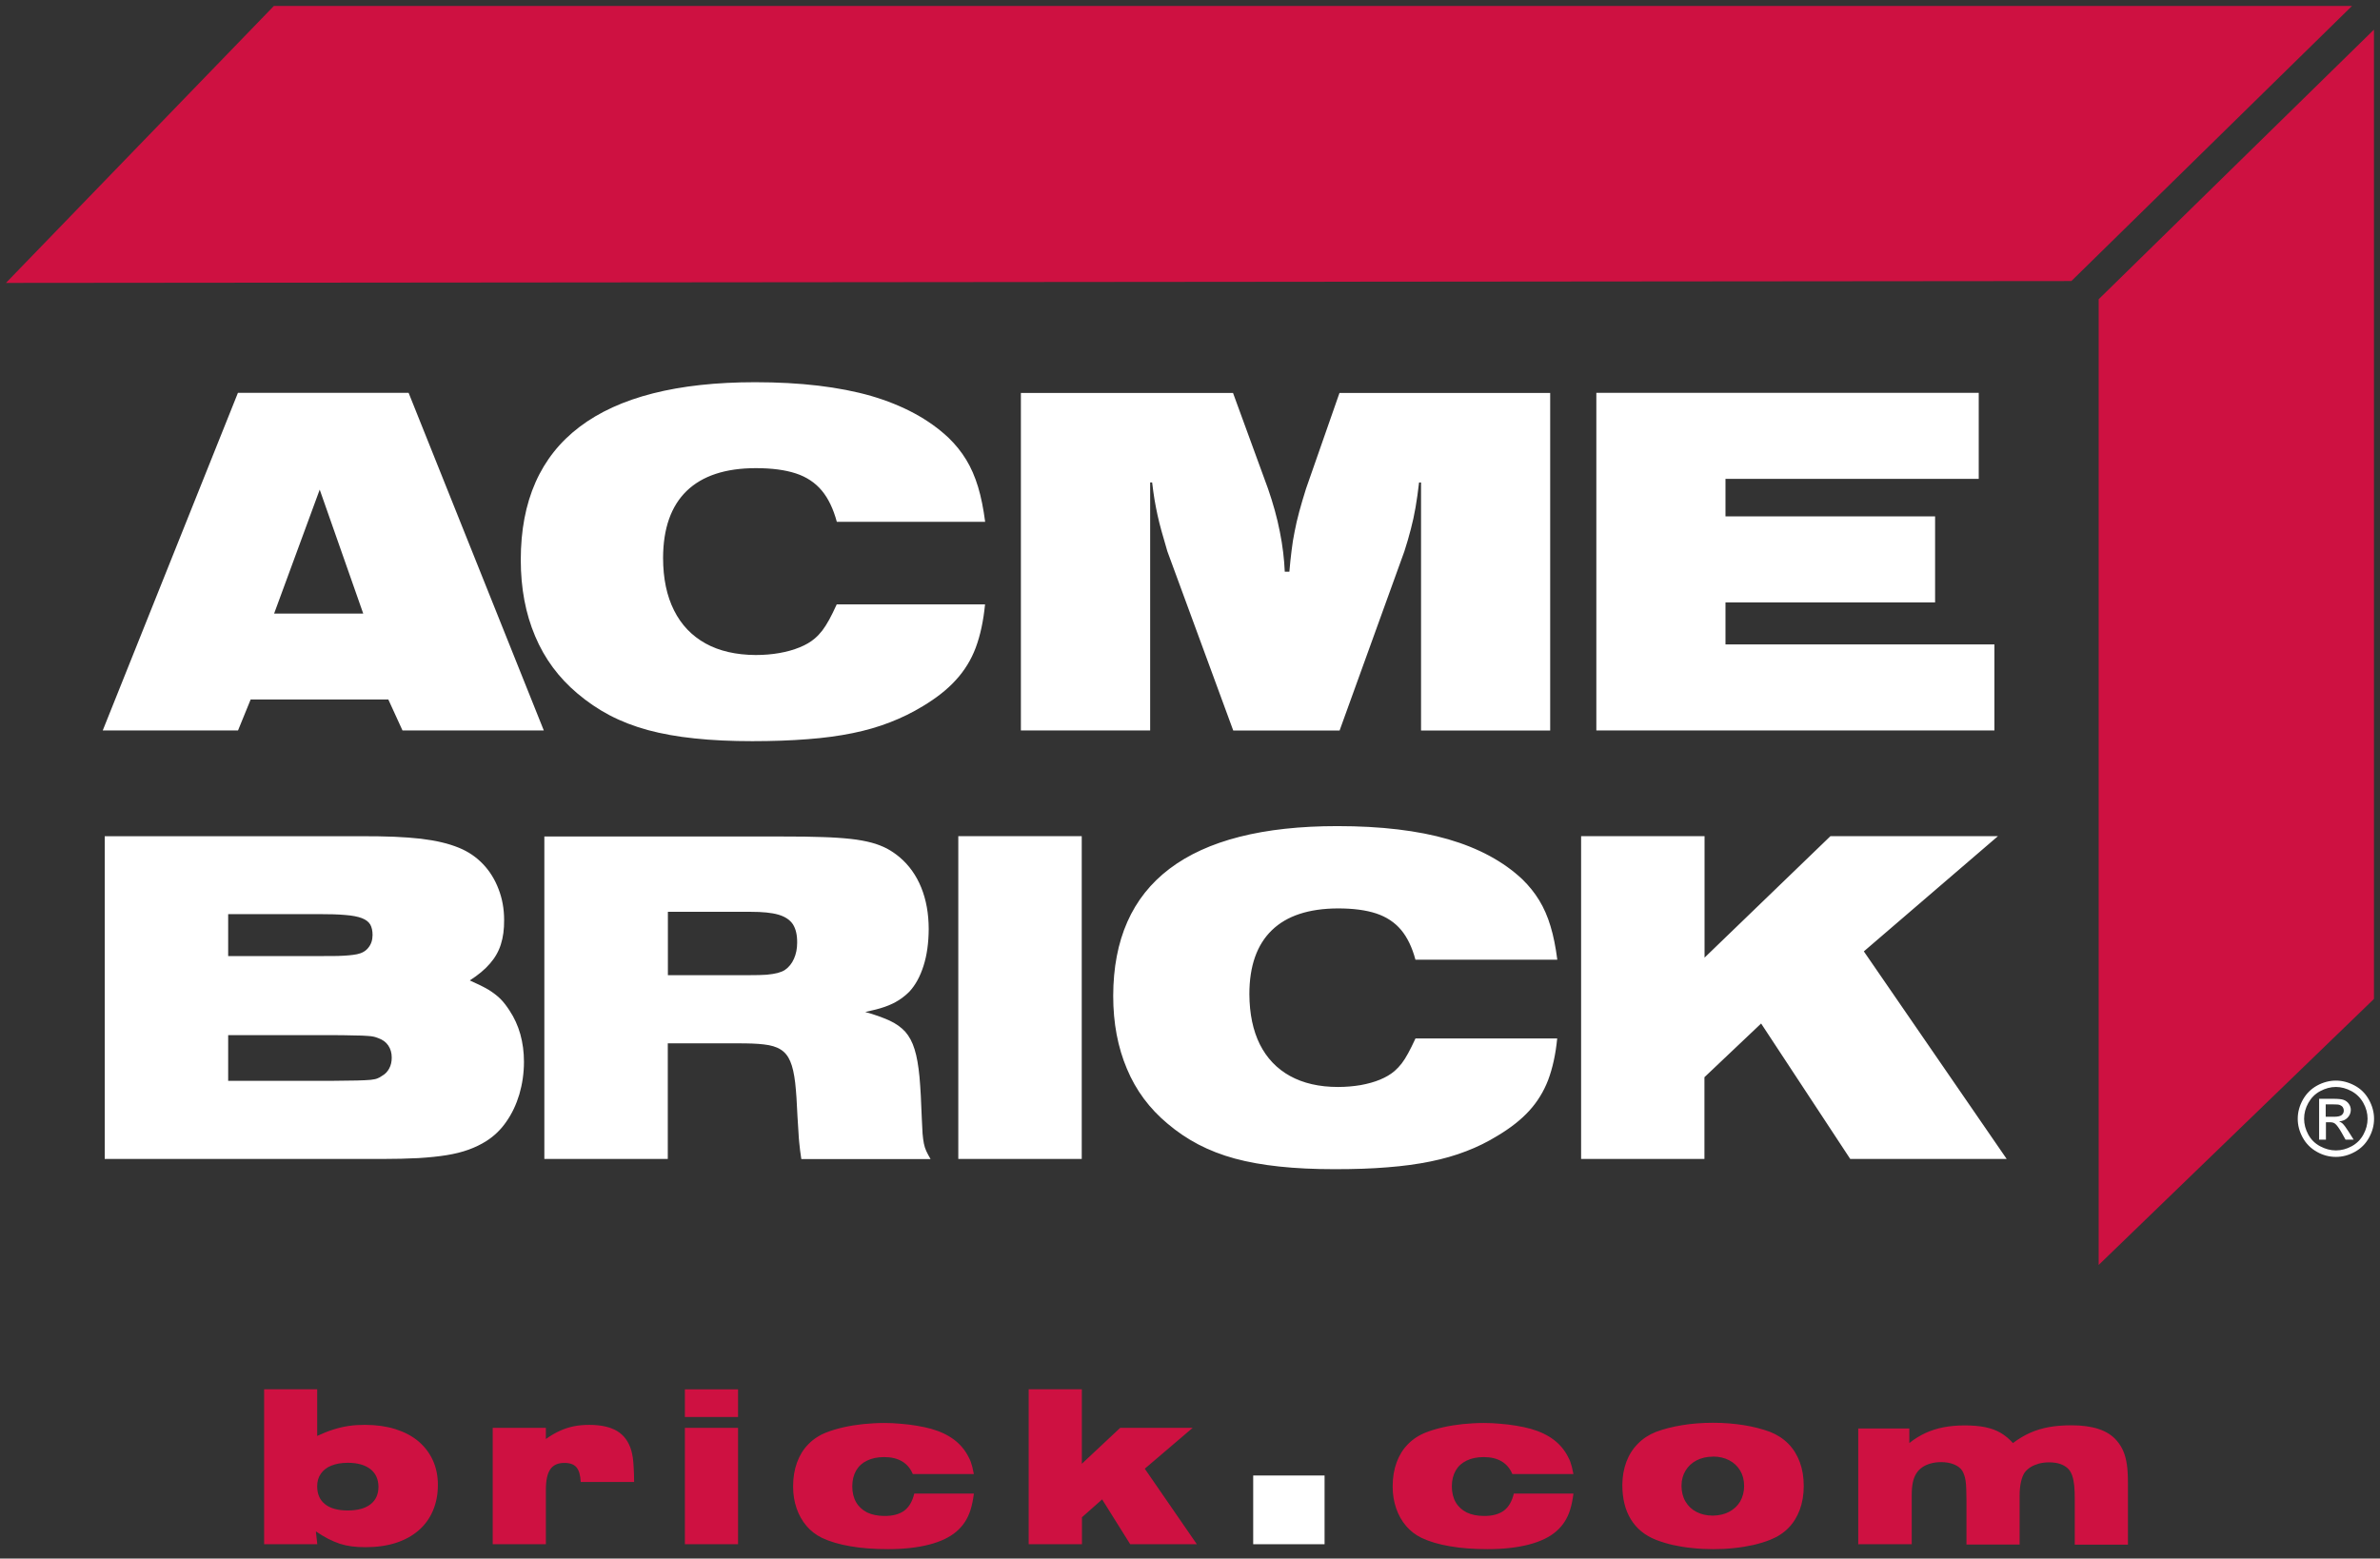
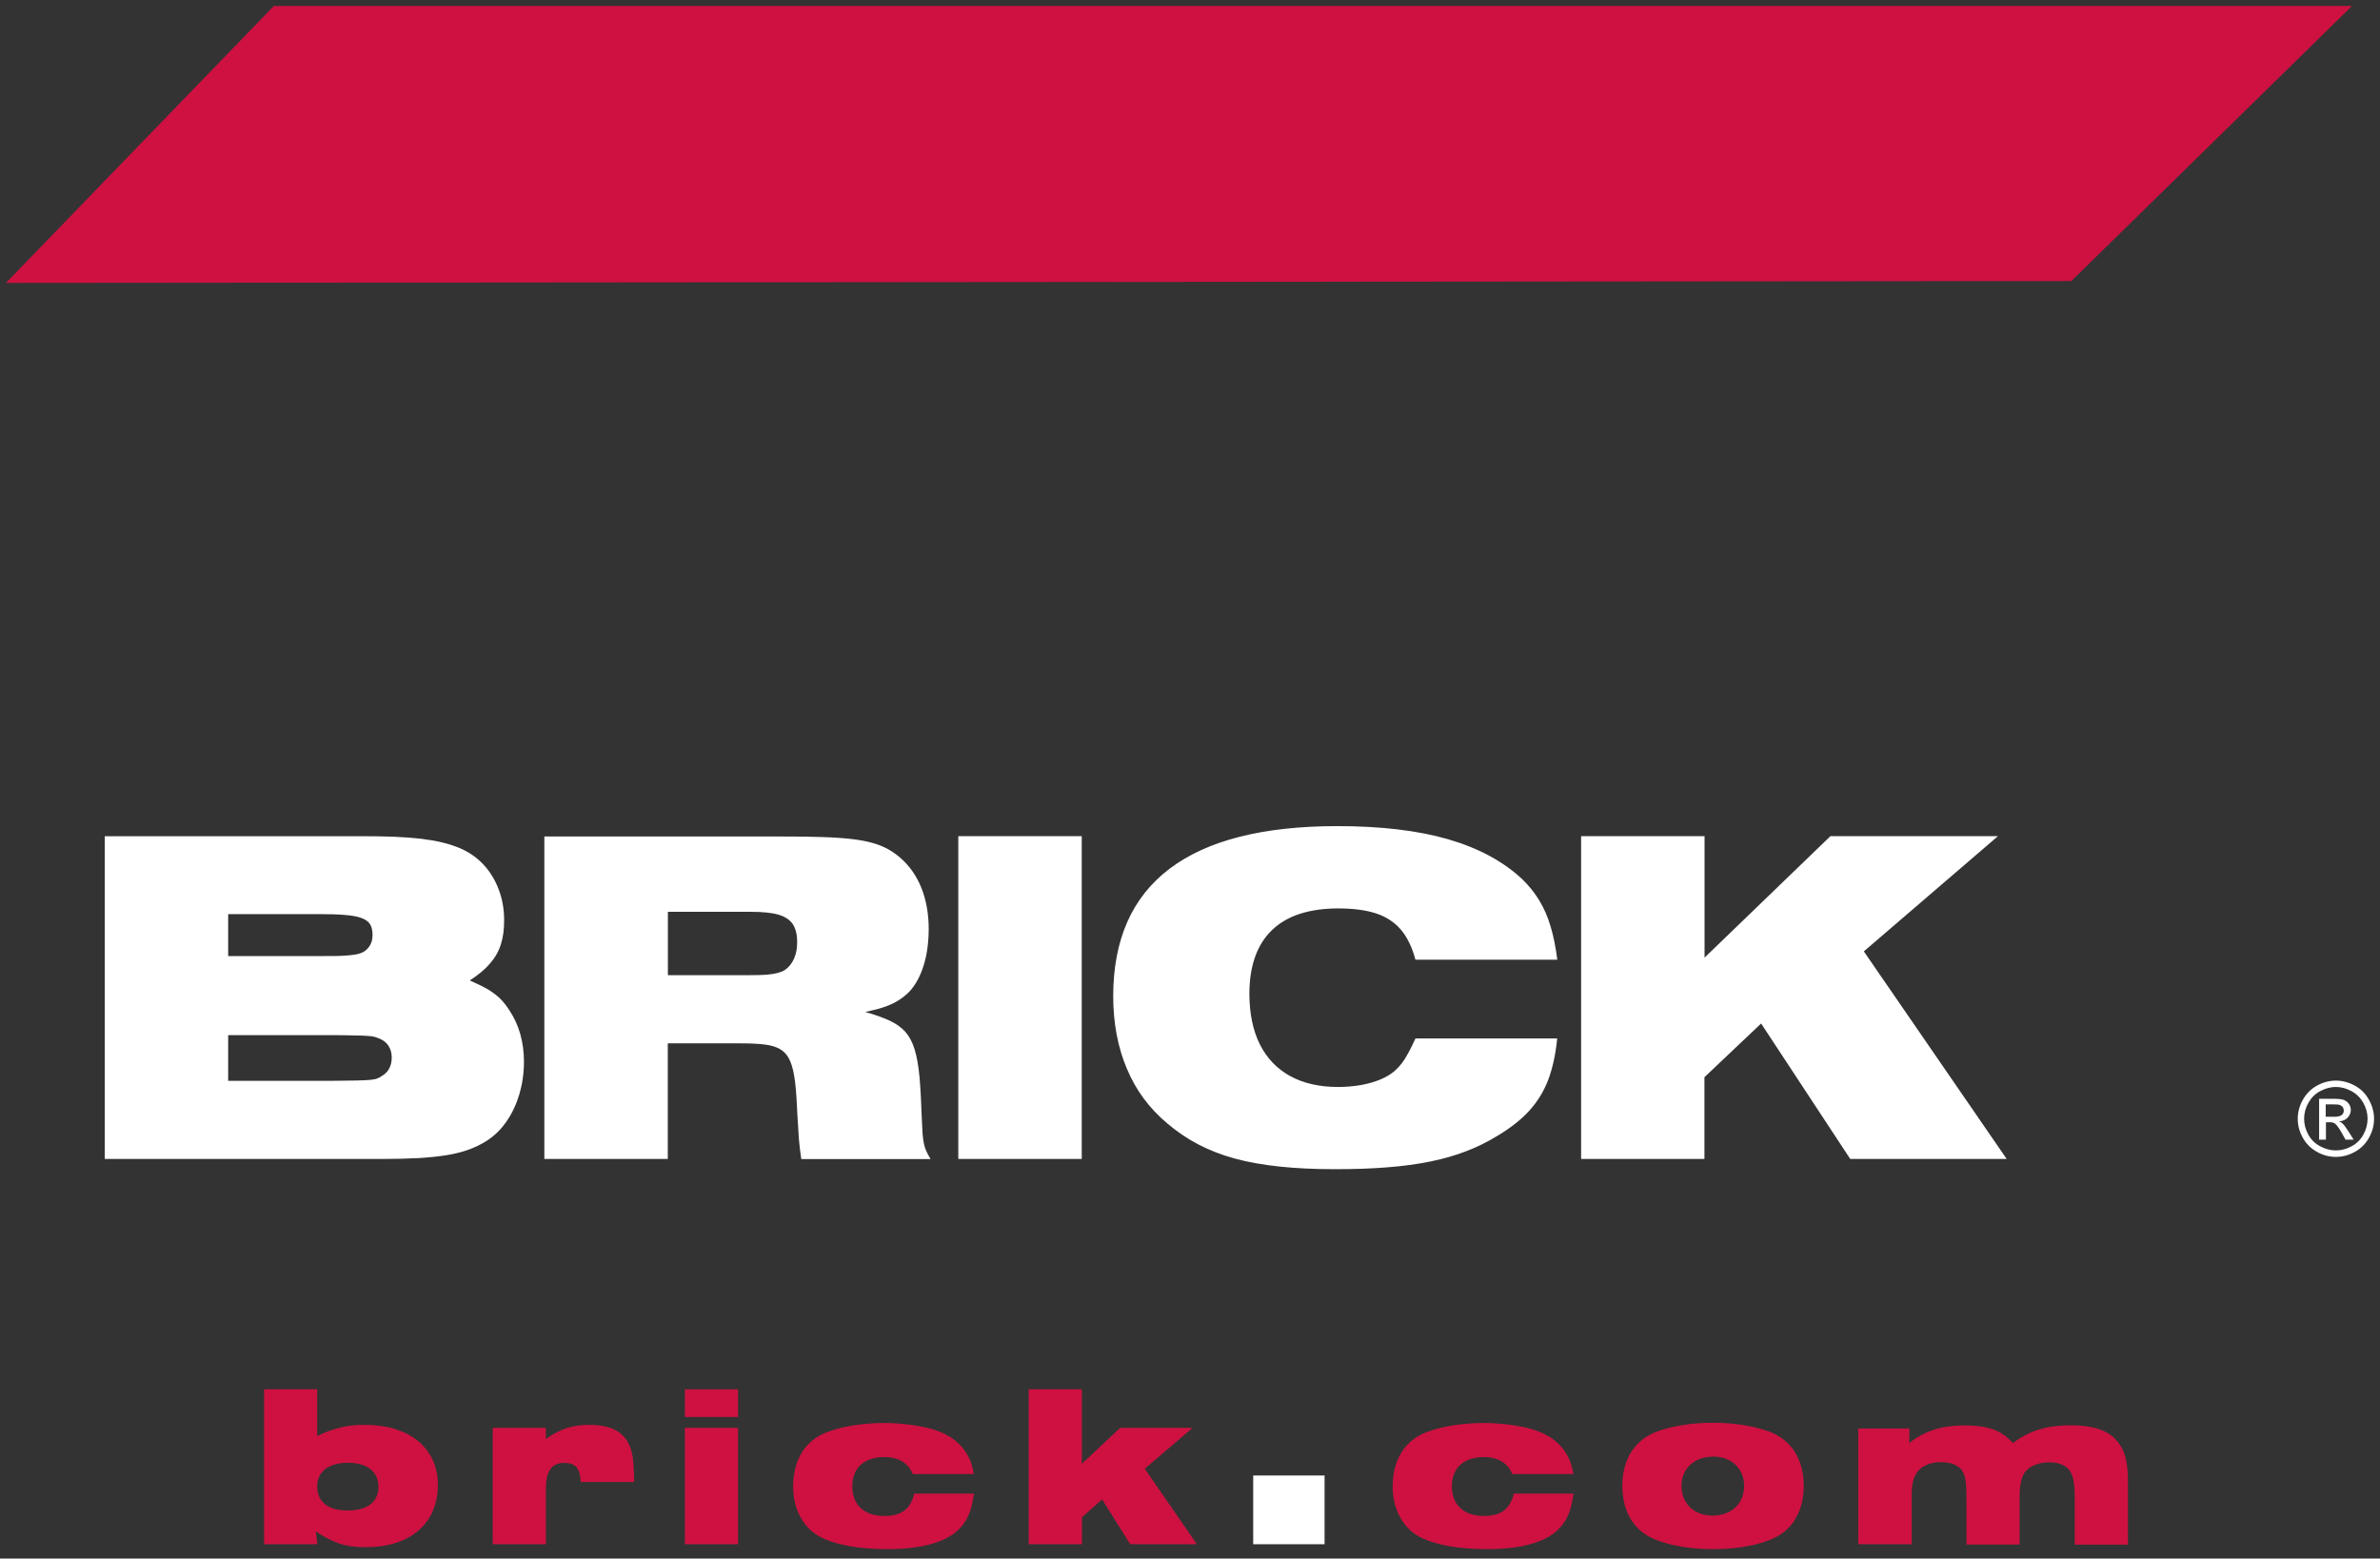
<svg xmlns="http://www.w3.org/2000/svg" id="Layer_1" viewBox="0 0 400 262">
  <rect x="0" y="0" width="400" height="262" fill="#333333" stroke="none" />
  <g id="Layer_1-2">
    <polygon points="1 47.56 46.031 1 395.297 1 348.128 47.247 1 47.56" style="fill:#ce1141; fill-rule:evenodd;" />
-     <polygon points="352.716 50.305 398.982 4.98 398.982 167.931 352.716 212.649 352.716 50.305" style="fill:#ce1141; fill-rule:evenodd;" />
-     <path d="M17.288,122.79h22.718l2.119-5.196h23.142l2.377,5.196h23.75l-22.718-56.749h-28.688l-22.718,56.749h.018ZM46.068,103.149l7.665-20.839,7.315,20.839h-14.98ZM140.625,101.601h24.929c-.276,2.801-.792,5.196-1.566,7.278-.774,2.064-1.898,3.869-3.353,5.454-1.437,1.585-3.298,3.04-5.546,4.385-1.75,1.069-3.593,1.971-5.509,2.708-1.935.755-4.035,1.363-6.301,1.824-2.266.461-4.791.811-7.554,1.013-2.764.221-5.878.332-9.305.332s-6.799-.147-9.673-.461c-2.893-.295-5.509-.774-7.849-1.4-2.358-.645-4.496-1.474-6.43-2.487-1.935-1.013-3.74-2.248-5.417-3.667-3.151-2.653-5.528-5.859-7.112-9.636-1.603-3.777-2.414-8.033-2.414-12.824,0-9.913,3.298-17.375,9.894-22.368,6.596-4.993,16.435-7.499,29.499-7.499,7.628,0,14.132.774,19.475,2.303,5.343,1.566,9.71,3.906,13.045,7.057,1.161,1.124,2.137,2.34,2.948,3.667.811,1.327,1.474,2.856,1.99,4.551s.903,3.667,1.198,5.896h-24.929c-.59-2.174-1.419-3.925-2.524-5.251-1.106-1.327-2.561-2.303-4.367-2.893s-4.035-.884-6.725-.884c-5.122,0-8.991,1.29-11.626,3.832-2.616,2.543-3.943,6.283-3.961,11.239,0,3.482.626,6.43,1.843,8.844,1.216,2.432,2.985,4.275,5.306,5.564,2.303,1.271,5.122,1.916,8.42,1.935,1.4,0,2.727-.111,3.98-.332s2.377-.534,3.409-.958c1.013-.405,1.879-.921,2.561-1.511.461-.387.848-.829,1.234-1.308.368-.479.755-1.087,1.142-1.787s.811-1.566,1.29-2.616h0ZM171.598,122.79h21.705v-41.696h.332c.129,1.069.258,2.045.405,2.911s.313,1.714.497,2.561c.184.829.405,1.75.682,2.727s.59,2.1.977,3.39l11.073,30.125h17.872l10.889-30.125c.424-1.327.792-2.561,1.087-3.74.313-1.179.571-2.377.792-3.648.221-1.253.405-2.635.59-4.182h.332v41.696h21.705v-56.749h-35.413l-5.62,16.085c-.442,1.419-.829,2.69-1.142,3.869-.313,1.161-.571,2.266-.774,3.335-.221,1.05-.387,2.119-.516,3.224s-.276,2.266-.368,3.538h-.774c-.092-2.1-.35-4.348-.829-6.725-.461-2.377-1.142-4.791-1.99-7.241l-5.878-16.085h-35.653v56.749h0l.018-.018ZM268.293,122.79h66.901v-14.464h-45.197v-7.057h35.229v-14.464h-35.229v-6.301h42.562v-14.464h-64.267s0,56.749,0,56.749Z" style="fill:#fff;" />
    <path d="M17.601,194.832h46.468c2.377,0,4.459-.055,6.265-.147,1.806-.111,3.39-.276,4.754-.497,1.363-.221,2.598-.534,3.667-.921s2.064-.866,2.966-1.437c1.308-.829,2.451-1.916,3.372-3.261.958-1.363,1.677-2.893,2.193-4.606.497-1.714.774-3.538.774-5.472,0-1.621-.203-3.169-.608-4.625-.405-1.437-1.013-2.782-1.824-3.998-.479-.737-.977-1.4-1.511-1.935s-1.216-1.05-2.008-1.548c-.811-.479-1.861-.995-3.151-1.566,1.4-.903,2.543-1.843,3.372-2.819.848-.958,1.474-2.045,1.843-3.224.387-1.198.571-2.561.553-4.127,0-1.861-.313-3.593-.94-5.196-.608-1.603-1.474-3.003-2.598-4.182-1.142-1.198-2.469-2.1-4.035-2.745-.903-.368-1.879-.682-2.911-.921-1.05-.258-2.211-.442-3.501-.608-1.308-.147-2.801-.258-4.459-.332-1.677-.074-3.63-.092-5.804-.092H17.601v54.262h0ZM38.348,181.658v-7.646h17.412c1.585,0,2.856.037,3.777.055.94,0,1.64.037,2.137.074.479.018.848.074,1.124.129.258.074.516.129.755.24.737.258,1.308.663,1.695,1.234s.59,1.234.59,2.027c0,.7-.129,1.308-.424,1.843-.276.534-.682.958-1.216,1.253-.258.184-.516.332-.774.424-.258.111-.645.184-1.142.24s-1.271.074-2.285.111c-1.032,0-2.451.037-4.256.055h-17.412l.018-.037ZM38.348,160.745v-7.075h15.127c1.843,0,3.372.037,4.551.147,1.198.092,2.137.276,2.801.534.663.258,1.124.608,1.4,1.069.258.461.387,1.05.387,1.75,0,.866-.24,1.566-.7,2.137-.442.571-1.087.94-1.916,1.106-.405.074-.848.147-1.327.184-.479.055-1.106.074-1.935.111-.811,0-1.935.018-3.335.018h-15.053v.018ZM91.486,194.832h20.747v-19.438h11.792c1.75,0,3.206.037,4.367.184,1.161.129,2.1.405,2.801.848.719.442,1.253,1.106,1.621,1.99.387.884.645,2.082.829,3.593.166,1.511.295,3.409.387,5.675.055,1.069.111,1.935.166,2.635.037.7.074,1.271.129,1.75.037.479.092.921.147,1.345s.129.903.203,1.437h21.723c-.295-.497-.534-.958-.719-1.345-.184-.387-.313-.829-.405-1.271-.092-.461-.166-1.013-.221-1.677-.037-.663-.074-1.511-.129-2.543-.092-2.764-.221-5.085-.387-6.983-.184-1.879-.442-3.427-.829-4.643-.368-1.216-.903-2.193-1.566-2.948-.682-.737-1.566-1.382-2.653-1.879-1.106-.497-2.451-.995-4.072-1.437,1.29-.276,2.395-.553,3.28-.866.903-.313,1.658-.682,2.303-1.087.645-.405,1.271-.903,1.824-1.456,1.032-1.106,1.824-2.561,2.395-4.367.571-1.787.848-3.832.866-6.136,0-2.616-.424-4.956-1.253-7.002s-2.045-3.759-3.63-5.104c-.682-.571-1.382-1.05-2.137-1.456-.755-.387-1.621-.737-2.598-.995-.977-.258-2.137-.479-3.482-.626-1.345-.147-2.93-.258-4.791-.313-1.843-.074-4.017-.092-6.504-.092h-40.204v54.262h0v-.055ZM112.251,163.933v-10.65h13.911c1.971,0,3.519.147,4.662.479,1.142.332,1.953.884,2.451,1.64.479.774.719,1.787.7,3.095,0,.995-.184,1.879-.534,2.672s-.848,1.419-1.511,1.879c-.332.221-.755.387-1.234.516-.479.129-1.106.221-1.843.295-.755.055-1.714.074-2.856.074h-13.745ZM161.059,194.832h20.747v-54.262h-20.747v54.262h0ZM237.891,174.583c-.461.995-.866,1.824-1.234,2.487-.368.682-.737,1.253-1.087,1.714-.368.461-.755.884-1.179,1.253-.663.571-1.474,1.05-2.451,1.456s-2.064.7-3.261.921c-1.216.203-2.469.313-3.814.313-3.151,0-5.841-.626-8.052-1.843-2.211-1.216-3.906-3.003-5.067-5.306-1.161-2.322-1.75-5.141-1.769-8.457,0-4.735,1.271-8.31,3.777-10.742s6.209-3.648,11.11-3.667c2.561,0,4.698.276,6.43.848,1.714.571,3.114,1.492,4.182,2.764,1.05,1.253,1.861,2.948,2.414,5.012h23.842c-.276-2.137-.645-4.017-1.142-5.638-.479-1.621-1.124-3.077-1.898-4.348s-1.714-2.432-2.819-3.519c-3.188-3.003-7.352-5.251-12.474-6.744-5.104-1.474-11.331-2.211-18.628-2.211-12.511,0-21.907,2.395-28.209,7.167s-9.452,11.903-9.47,21.373c0,4.569.774,8.641,2.303,12.253,1.511,3.63,3.796,6.688,6.817,9.213,1.603,1.363,3.317,2.524,5.177,3.501,1.843.958,3.888,1.769,6.136,2.377,2.229.608,4.735,1.05,7.499,1.345,2.745.295,5.841.442,9.249.442s6.246-.092,8.899-.313c2.653-.203,5.067-.534,7.223-.977,2.174-.442,4.182-1.013,6.025-1.732,1.843-.7,3.593-1.566,5.27-2.598,2.156-1.29,3.925-2.672,5.306-4.182s2.451-3.243,3.206-5.214c.737-1.971,1.253-4.293,1.511-6.965h-23.842l.018.018ZM265.713,194.832h20.747v-13.745l9.526-9.028,14.98,22.773h26.293l-24.008-34.897,22.534-19.365h-28.154l-21.152,20.415v-20.415h-20.747v54.262h-.018Z" style="fill:#fff;" />
    <path d="M44.391,233.561v26.035h8.936l-.24-2.156c.737.497,1.437.921,2.082,1.253.663.332,1.308.608,1.953.829.645.203,1.327.35,2.027.442.7.092,1.474.129,2.303.129,1.879,0,3.574-.24,5.067-.719s2.764-1.179,3.814-2.082,1.861-2.008,2.414-3.298c.553-1.29.848-2.745.848-4.367,0-1.548-.295-2.948-.866-4.182s-1.4-2.303-2.451-3.188c-1.069-.884-2.358-1.548-3.869-2.027-1.511-.461-3.188-.7-5.085-.7-.958,0-1.861.055-2.727.184s-1.732.332-2.598.608c-.866.276-1.75.626-2.69,1.069v-7.849h-8.936l.018.018ZM58.449,245.906c1.64,0,2.911.368,3.814,1.069.884.7,1.327,1.677,1.345,2.966,0,1.271-.461,2.266-1.345,2.948-.884.682-2.156,1.032-3.814,1.032s-2.948-.35-3.814-1.05c-.884-.7-1.327-1.695-1.327-3.022,0-.829.203-1.529.626-2.119.405-.59.995-1.05,1.75-1.345.774-.313,1.695-.479,2.782-.479h-.018ZM82.807,259.596h8.936v-9.139c0-1.566.24-2.727.737-3.445.497-.737,1.29-1.087,2.377-1.087.921,0,1.603.24,2.027.737.424.497.663,1.327.719,2.469h8.973c0-.94-.037-1.732-.074-2.395-.037-.645-.074-1.216-.147-1.677s-.147-.866-.258-1.234c-.424-1.456-1.216-2.543-2.358-3.243-1.161-.7-2.727-1.05-4.698-1.05-.94,0-1.806.074-2.616.24-.811.166-1.603.424-2.358.774-.774.35-1.548.811-2.322,1.363v-1.879h-8.936v19.567h0ZM115.106,259.596h8.936v-19.567h-8.936v19.567h0ZM115.106,238.204h8.936v-4.643h-8.936v4.643h0ZM153.652,251.102c-.313,1.308-.866,2.248-1.677,2.856-.811.59-1.935.903-3.353.884-1.124,0-2.082-.203-2.893-.59-.792-.405-1.419-.977-1.843-1.714s-.645-1.64-.645-2.672.221-1.916.645-2.653c.424-.737,1.032-1.29,1.843-1.677.792-.387,1.75-.59,2.874-.59,1.198,0,2.193.24,3.003.719.811.479,1.419,1.198,1.806,2.137h10.263c-.092-.461-.184-.866-.258-1.198-.092-.332-.184-.626-.276-.903-.111-.258-.221-.534-.368-.792-.59-1.161-1.419-2.137-2.432-2.893-1.032-.774-2.303-1.382-3.851-1.824-.737-.203-1.529-.368-2.414-.516-.866-.147-1.769-.258-2.708-.332-.921-.092-1.861-.129-2.764-.129-1.198,0-2.358.074-3.519.184-1.161.129-2.248.295-3.298.534-1.05.24-1.99.516-2.837.848-1.216.461-2.248,1.142-3.077,1.99-.848.848-1.474,1.879-1.916,3.077s-.663,2.543-.663,4.054c0,1.327.203,2.543.59,3.667s.94,2.1,1.658,2.948,1.585,1.511,2.598,2.008c1.327.626,2.93,1.106,4.809,1.419,1.879.332,3.998.479,6.32.479,2.635,0,4.919-.258,6.854-.755s3.464-1.216,4.588-2.174c.59-.497,1.069-1.05,1.456-1.64.387-.59.719-1.29.958-2.064s.424-1.677.553-2.708h-10.005l-.018.018ZM172.906,259.596h8.936v-4.533l3.39-3.003,4.717,7.536h11.202l-8.752-12.695,8.052-6.873h-12.179l-6.449,6.043v-12.529h-8.936v26.035h0l.018.018ZM254.418,251.102c-.313,1.308-.866,2.248-1.677,2.856-.811.59-1.935.903-3.353.884-1.124,0-2.082-.203-2.893-.59-.792-.405-1.419-.977-1.843-1.714s-.645-1.64-.645-2.672.221-1.916.645-2.653c.424-.737,1.032-1.29,1.843-1.677.792-.387,1.75-.59,2.874-.59,1.198,0,2.193.24,3.003.719s1.419,1.198,1.806,2.137h10.263c-.092-.461-.184-.866-.258-1.198-.092-.332-.184-.626-.276-.903-.111-.258-.221-.534-.368-.792-.59-1.161-1.419-2.137-2.432-2.893-1.032-.774-2.303-1.382-3.851-1.824-.737-.203-1.529-.368-2.414-.516-.866-.147-1.769-.258-2.708-.332-.921-.092-1.861-.129-2.764-.129-1.198,0-2.358.074-3.519.184-1.161.129-2.248.295-3.298.534-1.05.24-1.99.516-2.837.848-1.216.461-2.248,1.142-3.077,1.99-.848.848-1.474,1.879-1.916,3.077s-.663,2.543-.663,4.054c0,1.327.203,2.543.59,3.667s.94,2.1,1.658,2.948c.719.848,1.585,1.511,2.598,2.008,1.327.626,2.93,1.106,4.809,1.419,1.879.332,3.998.479,6.32.479,2.635,0,4.919-.258,6.854-.755s3.464-1.216,4.588-2.174c.59-.497,1.069-1.05,1.456-1.64.387-.59.719-1.29.958-2.064s.424-1.677.553-2.708h-10.005l-.018.018ZM287.915,239.181c-1.843,0-3.574.129-5.214.405-1.621.258-3.095.645-4.385,1.124-1.198.479-2.211,1.142-3.04,1.99-.848.848-1.492,1.861-1.935,3.04s-.663,2.451-.682,3.869c0,2.303.479,4.256,1.437,5.804.958,1.566,2.358,2.708,4.219,3.445.866.332,1.806.626,2.837.866,1.013.221,2.1.405,3.261.516,1.142.129,2.322.184,3.556.184s2.358-.055,3.482-.184c1.124-.111,2.211-.295,3.224-.516,1.013-.24,1.953-.516,2.819-.866,1.216-.479,2.248-1.142,3.077-1.99.848-.866,1.474-1.879,1.916-3.077.442-1.198.663-2.524.663-3.998s-.221-2.801-.663-3.998-1.069-2.211-1.916-3.077c-.848-.866-1.879-1.529-3.077-2.008-1.308-.479-2.764-.866-4.385-1.124s-3.353-.405-5.177-.405h-.018ZM287.878,244.856c1.05,0,1.971.221,2.745.626.792.405,1.4.995,1.843,1.732.442.737.663,1.603.663,2.598,0,.977-.24,1.843-.663,2.598-.442.737-1.069,1.327-1.843,1.732-.792.424-1.714.626-2.745.645-1.069,0-1.99-.221-2.764-.626-.792-.405-1.4-.995-1.843-1.75s-.663-1.64-.663-2.653c0-.977.24-1.824.682-2.543.442-.737,1.069-1.308,1.843-1.714.792-.405,1.714-.626,2.745-.626h0v-.018ZM312.365,259.596h8.936v-8.236c0-.848.055-1.548.184-2.156s.332-1.106.59-1.511c.258-.405.59-.755.995-1.032.424-.295.903-.497,1.437-.645s1.106-.221,1.732-.221c.829,0,1.548.129,2.174.387s1.087.608,1.382,1.069c.129.221.24.461.332.737.092.258.166.553.221.921.055.35.092.792.111,1.308.018.516.037,1.142.037,1.898v7.536h8.936v-8.199c0-.884.074-1.64.221-2.303s.35-1.198.626-1.603c.258-.35.608-.663,1.013-.921.424-.258.884-.442,1.4-.59.534-.129,1.087-.203,1.677-.203.737,0,1.4.092,1.953.295s1.013.497,1.363.884c.24.276.442.645.59,1.069s.258.977.332,1.64.092,1.474.092,2.451v7.499h8.936v-10.465c0-1.161-.055-2.174-.184-3.04s-.332-1.621-.608-2.248c-.276-.645-.645-1.216-1.087-1.732-.737-.866-1.732-1.511-2.985-1.935s-2.782-.645-4.588-.645c-1.382,0-2.635.092-3.777.295-1.124.203-2.193.516-3.188.958s-1.953,1.013-2.911,1.732c-.626-.7-1.308-1.271-2.064-1.714-.755-.442-1.621-.755-2.616-.958s-2.137-.295-3.445-.295-2.451.111-3.519.313c-1.087.203-2.1.534-3.04.958-.94.442-1.861.995-2.727,1.695v-2.451h-8.586v19.567l.055-.111Z" style="fill:#ce1141;" />
    <rect x="210.622" y="248.043" width="11.995" height="11.553" style="fill:#fff;" />
    <path d="M392.588,181.658c1.069,0,2.119.276,3.151.829s1.824,1.345,2.395,2.377.866,2.1.866,3.206-.276,2.156-.848,3.188-1.345,1.806-2.377,2.377-2.082.848-3.188.848-2.174-.276-3.188-.848-1.806-1.345-2.377-2.377-.848-2.082-.848-3.188.295-2.193.866-3.206,1.382-1.824,2.395-2.377,2.082-.829,3.151-.829h0ZM392.588,182.726c-.903,0-1.769.24-2.635.7s-1.511,1.124-1.99,1.971-.719,1.75-.719,2.672.24,1.806.7,2.653,1.124,1.511,1.99,1.971,1.732.7,2.653.7,1.806-.24,2.653-.7,1.511-1.124,1.971-1.971.7-1.732.7-2.653-.24-1.824-.719-2.672-1.142-1.511-1.99-1.971-1.732-.7-2.616-.7h0ZM389.769,191.607v-6.891h2.377c.811,0,1.4.055,1.75.184s.645.35.866.663.332.645.332,1.013c0,.497-.184.94-.534,1.308s-.829.59-1.437.626c.24.111.442.221.59.368.276.276.608.719,1.013,1.363l.848,1.345h-1.363l-.608-1.087c-.479-.848-.866-1.382-1.161-1.603-.203-.166-.497-.24-.884-.24h-.645v2.93h-1.106l-.037.018ZM390.893,187.738h1.345c.645,0,1.087-.092,1.327-.295s.35-.442.35-.755c0-.203-.055-.387-.166-.553s-.276-.276-.479-.368-.571-.111-1.124-.111h-1.271v2.082h.018Z" style="fill:#fff;" />
  </g>
</svg>